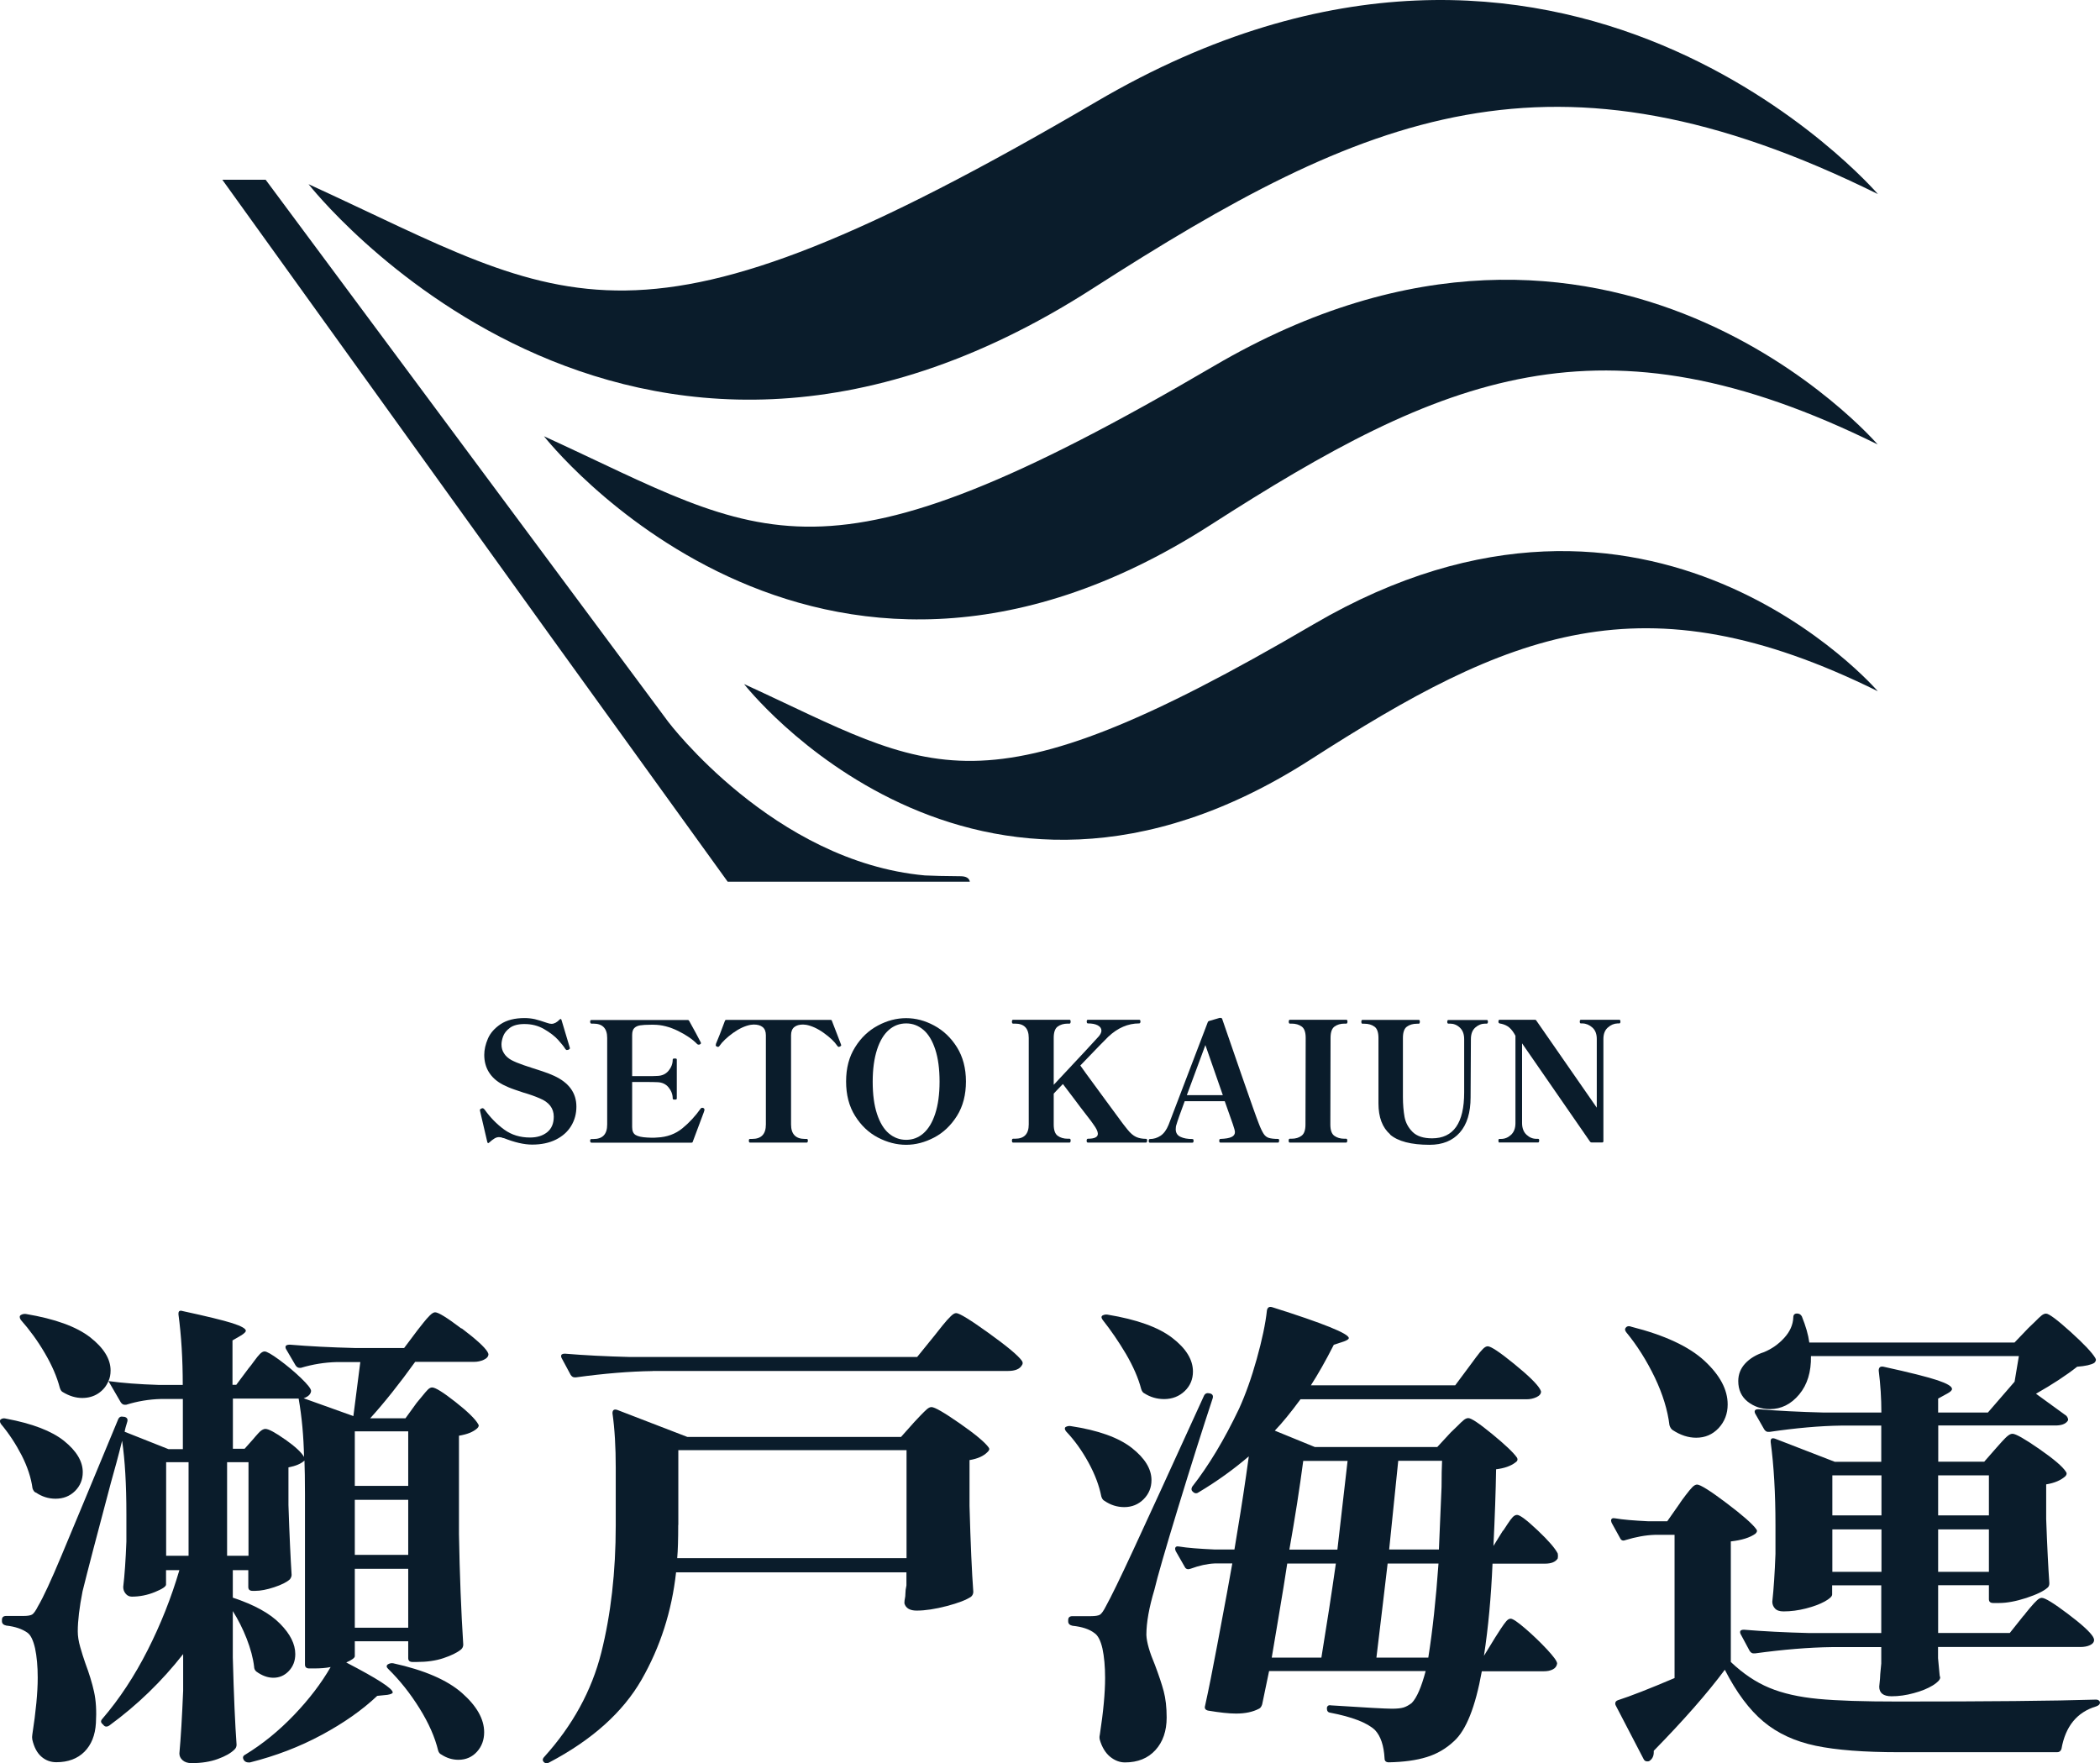
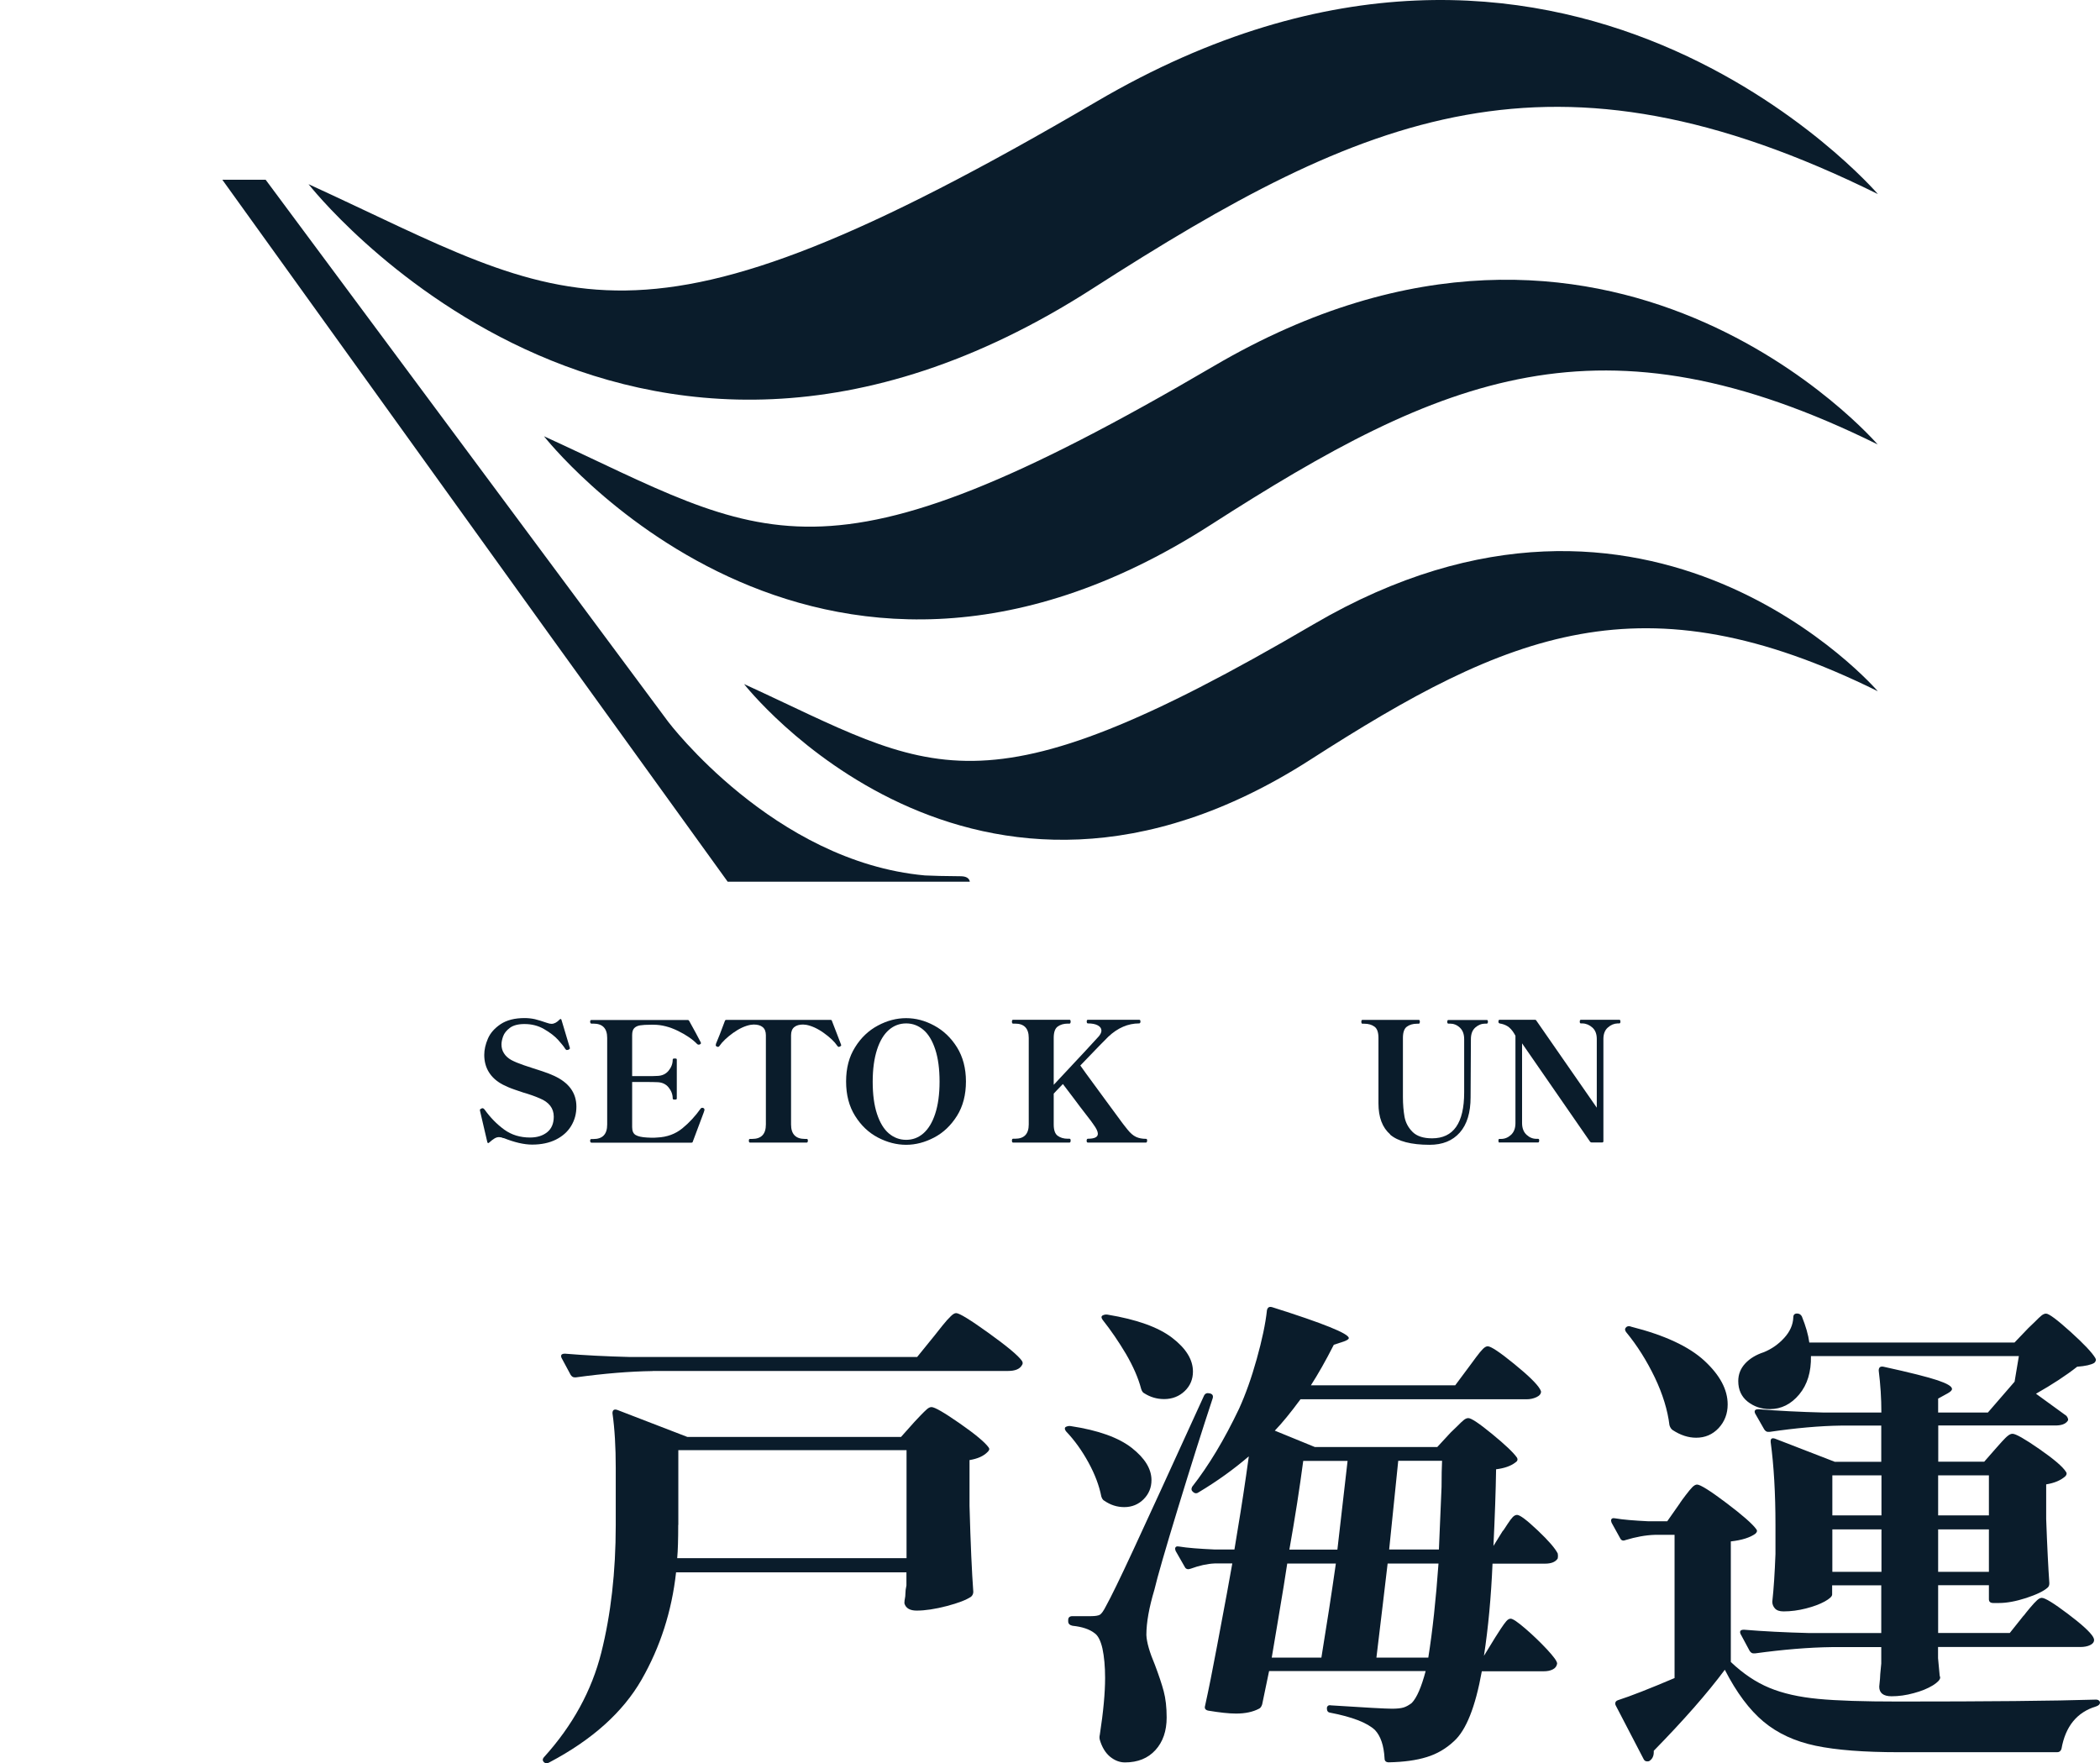
<svg xmlns="http://www.w3.org/2000/svg" width="156" height="131" viewBox="0 0 156 131" fill="none">
-   <path d="M2.658 110.892C2.552 110.847 2.468 110.735 2.415 110.569C2.309 109.78 2.037 108.961 1.605 108.112C1.166 107.263 0.659 106.496 0.076 105.797C0.023 105.722 0 105.655 0 105.58C0 105.504 0.023 105.459 0.076 105.437C0.182 105.362 0.31 105.354 0.469 105.399C2.4 105.76 3.831 106.308 4.755 107.045C5.679 107.789 6.148 108.563 6.148 109.374C6.148 109.923 5.959 110.389 5.573 110.772C5.187 111.155 4.702 111.343 4.127 111.343C3.597 111.343 3.104 111.186 2.658 110.877V110.892ZM34.3 98.689C35.36 99.493 35.996 100.071 36.208 100.424C36.261 100.522 36.284 100.582 36.284 100.605C36.284 100.77 36.17 100.913 35.943 101.018C35.716 101.123 35.474 101.176 35.209 101.176H30.84C29.674 102.799 28.561 104.197 27.5 105.369H30.12L30.953 104.219C31.059 104.099 31.195 103.934 31.37 103.716C31.544 103.498 31.68 103.34 31.786 103.235C31.892 103.13 31.998 103.077 32.104 103.077C32.339 103.077 32.922 103.438 33.83 104.152C34.739 104.866 35.307 105.422 35.519 105.797C35.595 105.895 35.572 106 35.443 106.121C35.148 106.384 34.701 106.564 34.095 106.662V113.973C34.148 116.957 34.254 119.692 34.413 122.18C34.413 122.322 34.36 122.443 34.254 122.54C33.959 122.781 33.528 122.991 32.944 123.187C32.361 123.382 31.703 123.472 30.961 123.472H30.643C30.431 123.472 30.325 123.374 30.325 123.187V121.932H26.357V123.044C26.357 123.164 26.145 123.322 25.721 123.51C28.023 124.704 29.174 125.448 29.174 125.734C29.174 125.809 29.038 125.869 28.78 125.914L28.023 125.99C26.91 127.042 25.532 128.011 23.896 128.89C22.253 129.777 20.482 130.453 18.573 130.934H18.452C18.323 130.934 18.218 130.889 18.134 130.791C18.006 130.604 18.028 130.453 18.21 130.363C19.505 129.574 20.716 128.59 21.844 127.41C22.973 126.23 23.874 125.043 24.563 123.848C24.222 123.923 23.798 123.953 23.291 123.953H22.973C22.761 123.953 22.655 123.855 22.655 123.667V111.058C22.655 109.938 22.639 109.089 22.617 108.51C22.352 108.751 21.958 108.916 21.428 109.014V111.809C21.504 114.101 21.587 115.837 21.663 117.002C21.663 117.1 21.625 117.205 21.541 117.325C21.307 117.543 20.913 117.738 20.368 117.919C19.823 118.099 19.353 118.189 18.96 118.189H18.763C18.551 118.189 18.445 118.092 18.445 117.904V116.649H17.294V118.693C18.884 119.219 20.058 119.865 20.807 120.632C21.564 121.398 21.935 122.149 21.935 122.886C21.935 123.389 21.776 123.803 21.458 124.141C21.14 124.479 20.754 124.644 20.307 124.644C19.883 124.644 19.459 124.487 19.035 124.178C18.929 124.081 18.876 123.961 18.876 123.818C18.801 123.172 18.611 122.48 18.323 121.736C18.036 121 17.688 120.316 17.294 119.692V123.134C17.369 125.997 17.468 128.161 17.574 129.619C17.574 129.762 17.521 129.882 17.415 129.98C17.15 130.243 16.741 130.476 16.181 130.679C15.628 130.882 14.977 130.987 14.235 130.987C13.94 130.987 13.72 130.912 13.561 130.769C13.402 130.626 13.326 130.461 13.326 130.265C13.432 129.116 13.523 127.568 13.606 125.606V122.886C12.016 124.915 10.191 126.681 8.124 128.191C7.943 128.312 7.791 128.297 7.685 128.154L7.61 128.079C7.473 127.958 7.473 127.831 7.61 127.688C8.882 126.207 9.995 124.509 10.964 122.6C11.933 120.692 12.72 118.708 13.326 116.649H12.334V117.723C12.334 117.866 12.054 118.054 11.501 118.279C10.949 118.505 10.373 118.618 9.79 118.618C9.608 118.618 9.45 118.542 9.336 118.4C9.215 118.257 9.154 118.092 9.154 117.896C9.26 117.009 9.336 115.89 9.389 114.53V112.486C9.389 110.291 9.283 108.473 9.071 107.037C8.935 107.586 8.798 108.127 8.654 108.653C8.511 109.179 8.367 109.683 8.238 110.156C7.208 114.026 6.504 116.716 6.133 118.219C5.898 119.414 5.777 120.406 5.777 121.195C5.777 121.556 5.838 121.939 5.959 122.36C6.08 122.781 6.201 123.179 6.338 123.562C6.625 124.329 6.845 125.035 6.989 125.696C7.133 126.35 7.178 127.124 7.125 128.011C7.072 128.92 6.784 129.627 6.269 130.145C5.755 130.656 5.058 130.919 4.187 130.919C3.763 130.919 3.392 130.784 3.074 130.506C2.756 130.228 2.529 129.807 2.4 129.236C2.378 129.116 2.378 128.995 2.4 128.875C2.665 127.154 2.802 125.749 2.802 124.644C2.802 123.788 2.733 123.059 2.605 122.458C2.468 121.864 2.287 121.481 2.052 121.308C1.658 121.022 1.128 120.842 0.462 120.767C0.25 120.722 0.144 120.609 0.144 120.444V120.338C0.144 120.151 0.25 120.053 0.462 120.053H1.772C2.06 120.053 2.264 120.015 2.385 119.948C2.506 119.873 2.658 119.662 2.839 119.301C3.21 118.678 3.786 117.438 4.566 115.574C5.346 113.71 6.746 110.351 8.753 105.504C8.829 105.286 8.965 105.204 9.147 105.256H9.222C9.434 105.302 9.51 105.422 9.457 105.617C9.351 105.955 9.283 106.203 9.26 106.369L12.516 107.661H13.584V103.934H11.956C11.085 103.956 10.222 104.099 9.374 104.362H9.253C9.147 104.362 9.056 104.302 8.972 104.182L8.056 102.604C7.897 102.987 7.647 103.288 7.299 103.521C6.958 103.746 6.557 103.859 6.11 103.859C5.633 103.859 5.156 103.716 4.679 103.43C4.573 103.385 4.498 103.273 4.445 103.107C4.233 102.296 3.862 101.431 3.332 100.53C2.802 99.62 2.203 98.801 1.545 98.057C1.439 97.892 1.439 97.772 1.545 97.697C1.673 97.621 1.81 97.599 1.938 97.621C4.081 97.982 5.664 98.553 6.686 99.342C7.7 100.131 8.215 100.958 8.215 101.815C8.215 102.123 8.162 102.386 8.056 102.604C9.086 102.747 10.335 102.844 11.789 102.889H13.576C13.576 100.981 13.47 99.237 13.258 97.659V97.584C13.258 97.396 13.364 97.336 13.576 97.404C15.348 97.787 16.575 98.087 17.248 98.298C17.922 98.516 18.263 98.704 18.263 98.869C18.263 98.944 18.157 99.049 17.945 99.192L17.271 99.583V102.882H17.551L18.46 101.664C18.566 101.544 18.702 101.364 18.876 101.123C19.05 100.883 19.194 100.703 19.315 100.582C19.437 100.462 19.55 100.402 19.656 100.402C19.815 100.402 20.179 100.612 20.747 101.026C21.314 101.446 21.852 101.89 22.352 102.371C22.851 102.852 23.109 103.175 23.109 103.34C23.086 103.581 22.897 103.761 22.556 103.881L26.251 105.204L26.766 101.191H25.017C24.116 101.214 23.23 101.356 22.359 101.619H22.238C22.132 101.619 22.041 101.559 21.958 101.439L21.246 100.222C21.246 100.222 21.208 100.146 21.208 100.079C21.208 99.959 21.314 99.898 21.526 99.898C22.957 100.019 24.555 100.101 26.327 100.146H30.022L31.014 98.824C31.142 98.659 31.294 98.471 31.453 98.268C31.612 98.065 31.771 97.885 31.93 97.727C32.089 97.569 32.218 97.494 32.324 97.494C32.566 97.494 33.209 97.892 34.27 98.696L34.3 98.689ZM12.342 115.582H14.008V108.631H12.342V115.582ZM16.87 115.582H18.46V108.631H16.87V115.582ZM21.193 106.947C21.935 107.473 22.397 107.902 22.586 108.24C22.556 106.737 22.427 105.286 22.185 103.904H17.301V107.631H18.172L18.808 106.917C18.884 106.819 19.02 106.669 19.202 106.466C19.384 106.263 19.558 106.158 19.717 106.158C19.951 106.158 20.444 106.421 21.186 106.947H21.193ZM30.325 110.389V106.339H26.357V110.389H30.325ZM26.357 115.514H30.325V111.426H26.357V115.514ZM26.357 120.925H30.325V116.551H26.357V120.925ZM28.818 123.645C28.947 123.57 29.083 123.547 29.212 123.57C31.514 124.073 33.217 124.81 34.315 125.772C35.413 126.741 35.966 127.71 35.966 128.695C35.966 129.266 35.784 129.754 35.428 130.145C35.072 130.536 34.61 130.739 34.058 130.739C33.603 130.739 33.187 130.611 32.785 130.348C32.679 130.303 32.596 130.205 32.551 130.062C32.309 129.056 31.847 128.011 31.158 126.906C30.469 125.802 29.704 124.84 28.856 124.006C28.697 123.863 28.682 123.743 28.818 123.645Z" fill="#0A1C2B" />
  <path d="M50.223 116.807C49.905 119.7 49.05 122.353 47.664 124.78C46.271 127.207 43.992 129.251 40.819 130.927C40.66 131.025 40.524 131.025 40.418 130.927C40.289 130.807 40.289 130.679 40.418 130.536C42.538 128.192 43.954 125.606 44.666 122.781C45.377 119.948 45.741 116.792 45.741 113.305V109.044C45.741 107.519 45.665 106.166 45.498 104.994C45.498 104.753 45.62 104.67 45.854 104.746L51.056 106.752H66.934L67.926 105.64C68.032 105.52 68.183 105.362 68.38 105.159C68.577 104.956 68.736 104.798 68.857 104.693C68.978 104.588 69.092 104.535 69.198 104.535C69.433 104.535 70.137 104.941 71.303 105.753C72.469 106.564 73.181 107.165 73.446 107.541C73.521 107.639 73.499 107.744 73.37 107.864C73.075 108.172 72.628 108.375 72.022 108.473V111.877C72.098 114.695 72.196 116.822 72.302 118.257C72.302 118.4 72.249 118.52 72.143 118.618C71.795 118.858 71.197 119.091 70.334 119.317C69.471 119.542 68.728 119.655 68.092 119.655C67.593 119.655 67.282 119.474 67.184 119.114C67.184 118.971 67.199 118.851 67.222 118.753C67.244 118.655 67.26 118.535 67.26 118.377C67.26 118.22 67.282 118.024 67.335 117.784V116.814H50.223V116.807ZM48.474 101.86C46.778 101.883 44.885 102.04 42.795 102.326H42.674C42.568 102.326 42.477 102.266 42.394 102.146L41.72 100.891C41.72 100.891 41.682 100.815 41.682 100.748C41.682 100.628 41.773 100.567 41.962 100.567C43.416 100.688 45.029 100.77 46.808 100.815H68.13L69.44 99.2C69.546 99.057 69.736 98.824 69.993 98.501C70.25 98.178 70.47 97.937 70.629 97.787C70.788 97.629 70.917 97.554 71.03 97.554C71.265 97.554 72.075 98.05 73.453 99.042C74.831 100.034 75.649 100.718 75.914 101.101C75.99 101.221 75.99 101.326 75.914 101.424C75.755 101.71 75.407 101.852 74.884 101.852H48.482L48.474 101.86ZM50.382 113.29C50.382 114.364 50.359 115.191 50.306 115.762H67.343V107.736H50.39V113.29H50.382Z" fill="#0A1C2B" />
  <path d="M79.147 106.023C79.276 105.948 79.412 105.925 79.541 105.948C81.578 106.256 83.085 106.797 84.069 107.563C85.046 108.33 85.538 109.127 85.538 109.961C85.538 110.509 85.348 110.983 84.962 111.373C84.576 111.764 84.091 111.967 83.516 111.967C82.986 111.967 82.494 111.809 82.047 111.501C81.941 111.456 81.865 111.343 81.812 111.178C81.653 110.366 81.335 109.525 80.858 108.653C80.381 107.781 79.829 107.007 79.193 106.339C79.087 106.196 79.072 106.091 79.155 106.015L79.147 106.023ZM79.7 120.068H81.048C81.366 120.068 81.585 120.03 81.706 119.963C81.828 119.888 81.979 119.677 82.161 119.316C82.532 118.648 83.206 117.265 84.182 115.161C85.159 113.057 86.908 109.247 89.422 103.731C89.498 103.543 89.634 103.468 89.816 103.513H89.854C90.066 103.558 90.141 103.678 90.088 103.874C89.324 106.188 88.46 108.916 87.506 112.042C86.552 115.168 85.969 117.19 85.757 118.099C85.364 119.414 85.159 120.534 85.159 121.466C85.182 122.014 85.401 122.758 85.795 123.69C86.083 124.457 86.302 125.103 86.446 125.644C86.59 126.185 86.666 126.831 86.666 127.598C86.666 128.605 86.386 129.409 85.833 130.017C85.28 130.626 84.523 130.934 83.569 130.934C83.175 130.934 82.804 130.791 82.456 130.506C82.115 130.22 81.858 129.799 81.699 129.251C81.669 129.131 81.669 129.01 81.699 128.89C81.964 127.169 82.093 125.764 82.093 124.659C82.093 123.803 82.024 123.074 81.896 122.473C81.759 121.879 81.563 121.496 81.298 121.323C80.927 121.037 80.389 120.857 79.67 120.782C79.458 120.737 79.352 120.624 79.352 120.459V120.354C79.352 120.166 79.458 120.068 79.67 120.068H79.7ZM81.881 97.742C82.009 97.667 82.146 97.644 82.274 97.667C84.447 98.027 86.045 98.598 87.075 99.388C88.105 100.177 88.619 101.011 88.619 101.897C88.619 102.469 88.415 102.957 88.006 103.348C87.597 103.738 87.082 103.941 86.477 103.941C85.947 103.941 85.454 103.799 85.008 103.513C84.902 103.468 84.826 103.355 84.773 103.19C84.561 102.378 84.182 101.514 83.645 100.59C83.1 99.673 82.524 98.831 81.918 98.065C81.812 97.922 81.797 97.817 81.881 97.742ZM111.66 113.726C111.743 113.605 111.849 113.432 112.001 113.207C112.145 112.982 112.273 112.816 112.379 112.704C112.485 112.598 112.591 112.546 112.697 112.546C112.909 112.546 113.417 112.929 114.227 113.695C115.037 114.462 115.529 115.033 115.719 115.416C115.741 115.537 115.741 115.657 115.719 115.777C115.56 116.04 115.242 116.168 114.765 116.168H110.873C110.767 118.655 110.555 120.932 110.237 123.014L111.07 121.654C111.176 121.488 111.312 121.27 111.486 121.007C111.66 120.744 111.796 120.556 111.902 120.436C112.008 120.316 112.114 120.256 112.22 120.256C112.379 120.256 112.743 120.504 113.311 120.992C113.879 121.481 114.416 121.999 114.916 122.533C115.416 123.074 115.673 123.419 115.673 123.592C115.643 123.78 115.537 123.93 115.355 124.021C115.173 124.118 114.946 124.163 114.681 124.163H110.078C109.601 126.816 108.912 128.545 108.011 129.356C107.428 129.905 106.754 130.303 105.989 130.536C105.224 130.776 104.285 130.904 103.172 130.927C102.96 130.927 102.854 130.829 102.854 130.641C102.801 129.687 102.566 128.98 102.142 128.529C101.559 127.981 100.446 127.553 98.803 127.237C98.644 127.214 98.569 127.109 98.569 126.914C98.569 126.839 98.591 126.786 98.644 126.733C98.697 126.688 98.773 126.673 98.879 126.696C101.423 126.861 102.93 126.944 103.407 126.944C103.778 126.944 104.058 126.914 104.263 126.854C104.459 126.794 104.664 126.681 104.876 126.516C105.247 126.132 105.588 125.343 105.906 124.148H94.275L93.761 126.621C93.708 126.786 93.632 126.899 93.526 126.944C93.072 127.184 92.504 127.305 91.822 127.305C91.292 127.305 90.603 127.229 89.755 127.087C89.543 127.042 89.46 126.921 89.52 126.726C89.785 125.531 90.081 124.043 90.414 122.262C90.747 120.481 90.989 119.174 91.148 118.34L91.542 116.153H90.232C89.679 116.175 89.081 116.311 88.445 116.544L88.286 116.581C88.15 116.581 88.059 116.521 88.006 116.401L87.332 115.221L87.294 115.078C87.294 114.913 87.4 114.853 87.612 114.898C88.195 114.996 89.066 115.063 90.232 115.116H91.701L91.936 113.68C92.224 111.96 92.504 110.133 92.769 108.195C91.656 109.149 90.429 110.036 89.074 110.847C88.915 110.968 88.771 110.968 88.635 110.847C88.506 110.75 88.475 110.622 88.559 110.457C89.778 108.901 90.944 106.97 92.049 104.648C92.526 103.596 92.966 102.371 93.359 100.958C93.753 99.545 94.01 98.343 94.117 97.336C94.169 97.118 94.298 97.05 94.518 97.118C98.304 98.313 100.197 99.079 100.197 99.41C100.197 99.485 100.075 99.568 99.841 99.658L99.084 99.906C98.478 101.101 97.902 102.108 97.38 102.919H108.101L109.169 101.484C109.275 101.341 109.434 101.123 109.646 100.838C109.858 100.552 110.032 100.342 110.161 100.214C110.29 100.086 110.411 100.019 110.517 100.019C110.752 100.019 111.41 100.455 112.478 101.326C113.553 102.198 114.189 102.829 114.401 103.205C114.454 103.303 114.477 103.363 114.477 103.385C114.477 103.551 114.363 103.693 114.136 103.799C113.909 103.904 113.667 103.956 113.402 103.956H96.608C95.865 104.963 95.23 105.737 94.7 106.286L97.675 107.503H106.769L107.761 106.429C107.889 106.309 108.056 106.151 108.26 105.948C108.457 105.745 108.616 105.595 108.737 105.497C108.859 105.399 108.972 105.354 109.078 105.354C109.29 105.354 109.881 105.745 110.842 106.534C111.804 107.323 112.425 107.909 112.69 108.292C112.766 108.435 112.728 108.555 112.569 108.653C112.228 108.916 111.751 109.081 111.138 109.157C111.115 110.757 111.047 112.658 110.941 114.853L111.653 113.703L111.66 113.726ZM98.16 123.149C98.553 120.737 98.917 118.407 99.235 116.16H95.623C95.487 117.07 95.267 118.452 94.949 120.316L94.472 123.149H98.167H98.16ZM99.349 115.123L100.106 108.533H96.812C96.547 110.539 96.206 112.741 95.782 115.123H99.356H99.349ZM103.081 116.16C102.892 117.761 102.619 120.09 102.248 123.149H106.102C106.421 121.143 106.67 118.813 106.86 116.16H103.089H103.081ZM106.89 115.123L107.087 110.464C107.087 109.63 107.102 108.984 107.125 108.525H103.869L103.195 115.116H106.89V115.123Z" fill="#0A1C2B" />
  <path d="M124.805 111.652C124.88 111.532 125.024 111.344 125.221 111.081C125.418 110.818 125.585 110.622 125.713 110.487C125.842 110.359 125.963 110.292 126.069 110.292C126.304 110.292 127.031 110.743 128.235 111.652C129.439 112.561 130.188 113.215 130.476 113.621C130.552 113.718 130.529 113.824 130.4 113.944C130.007 114.229 129.393 114.425 128.575 114.515V123.473C129.477 124.329 130.431 124.975 131.43 125.389C132.437 125.81 133.649 126.08 135.064 126.215C136.48 126.351 138.457 126.411 141.001 126.411C147.649 126.411 152.54 126.366 155.69 126.268C155.796 126.268 155.871 126.291 155.924 126.343C155.977 126.388 156 126.441 156 126.486C156 126.606 155.909 126.704 155.72 126.771C154.289 127.2 153.433 128.252 153.138 129.928C153.085 130.093 152.979 130.176 152.82 130.176H141.069C138.472 130.176 136.412 130.018 134.875 129.695C133.338 129.372 132.051 128.778 131.006 127.906C129.961 127.034 128.999 125.749 128.129 124.051C126.834 125.795 125.07 127.801 122.851 130.07V130.176C122.851 130.461 122.745 130.679 122.533 130.822C122.503 130.844 122.458 130.859 122.374 130.859C122.238 130.859 122.147 130.799 122.094 130.679L120.027 126.704C120.027 126.704 119.989 126.629 119.989 126.561C119.989 126.441 120.057 126.358 120.186 126.313C121.14 126.005 122.541 125.456 124.396 124.667V114.027H122.927C122.238 114.049 121.511 114.184 120.746 114.417C120.565 114.492 120.428 114.44 120.353 114.275L119.717 113.125L119.679 112.982C119.679 112.817 119.785 112.757 119.997 112.802C120.549 112.899 121.375 112.967 122.458 113.02H123.851L124.805 111.659V111.652ZM120.792 98.606C120.898 98.509 121.034 98.501 121.193 98.569C123.654 99.192 125.464 100.034 126.614 101.094C127.765 102.161 128.341 103.235 128.341 104.34C128.341 105.031 128.114 105.618 127.667 106.099C127.213 106.579 126.66 106.812 126.001 106.812C125.418 106.812 124.835 106.625 124.252 106.241C124.146 106.166 124.07 106.053 124.017 105.881C123.881 104.761 123.518 103.574 122.927 102.334C122.329 101.094 121.625 99.966 120.799 98.967C120.693 98.824 120.693 98.704 120.799 98.606H120.792ZM150.329 120.038C150.435 119.896 150.594 119.7 150.806 119.445C151.018 119.189 151.192 119.009 151.321 118.889C151.45 118.768 151.571 118.708 151.677 118.708C151.911 118.708 152.555 119.099 153.6 119.888C154.645 120.677 155.273 121.248 155.485 121.609C155.538 121.707 155.561 121.774 155.561 121.827C155.561 121.992 155.463 122.127 155.266 122.218C155.069 122.315 154.819 122.36 154.531 122.36H143.969V123.187L144.09 124.479L144.128 124.622C144.128 124.788 143.946 124.983 143.575 125.216C143.204 125.441 142.735 125.637 142.167 125.787C141.599 125.945 141.046 126.02 140.516 126.02C139.91 126.02 139.6 125.78 139.6 125.306C139.653 124.825 139.676 124.517 139.676 124.374L139.751 123.585V122.368H136.056C134.36 122.39 132.467 122.548 130.378 122.834H130.256C130.15 122.834 130.06 122.774 129.976 122.653L129.302 121.398C129.302 121.398 129.265 121.323 129.265 121.256C129.265 121.135 129.355 121.075 129.545 121.075C130.998 121.196 132.619 121.278 134.391 121.323H139.751V117.776H136.102V118.46C136.102 118.603 135.912 118.776 135.549 118.979C135.178 119.182 134.716 119.354 134.156 119.497C133.596 119.64 133.043 119.715 132.49 119.715C132.195 119.715 131.983 119.64 131.854 119.497C131.725 119.354 131.657 119.189 131.657 118.994C131.763 118.039 131.839 116.852 131.892 115.447V113.298C131.892 110.93 131.771 108.879 131.536 107.136V107.06C131.536 106.873 131.642 106.812 131.854 106.88L136.299 108.601H139.751V105.911H136.738C135.178 105.933 133.414 106.091 131.46 106.377H131.339C131.233 106.377 131.142 106.316 131.059 106.196L130.385 105.016C130.385 105.016 130.347 104.941 130.347 104.874C130.347 104.753 130.438 104.693 130.627 104.693C132.081 104.814 133.694 104.896 135.473 104.941H139.759C139.759 103.889 139.691 102.852 139.562 101.823C139.562 101.582 139.683 101.492 139.918 101.537C141.879 101.965 143.212 102.304 143.931 102.544C144.643 102.785 145.006 102.995 145.006 103.19C145.006 103.288 144.9 103.393 144.688 103.513L143.976 103.904V104.941H147.671L149.655 102.649L149.973 100.748H134.527C134.55 101.92 134.262 102.867 133.656 103.596C133.05 104.325 132.316 104.686 131.475 104.686C130.839 104.686 130.294 104.498 129.825 104.13C129.363 103.761 129.128 103.25 129.128 102.604C129.128 102.101 129.302 101.665 129.643 101.297C129.984 100.928 130.453 100.643 131.036 100.455C131.619 100.214 132.119 99.861 132.543 99.395C132.967 98.93 133.194 98.426 133.217 97.87C133.217 97.682 133.308 97.584 133.497 97.584C133.656 97.584 133.777 97.659 133.853 97.802C134.141 98.516 134.33 99.162 134.406 99.741H149.648L150.677 98.666C150.806 98.546 150.973 98.388 151.177 98.186C151.374 97.983 151.533 97.832 151.654 97.735C151.775 97.637 151.889 97.592 151.995 97.592C152.207 97.592 152.813 98.043 153.804 98.937C154.796 99.831 155.41 100.485 155.652 100.891C155.728 101.011 155.705 101.131 155.576 101.252C155.341 101.394 154.917 101.492 154.304 101.537C153.486 102.183 152.464 102.852 151.245 103.544L153.509 105.189C153.638 105.355 153.668 105.49 153.585 105.58C153.426 105.798 153.123 105.903 152.676 105.903H143.984V108.593H147.399L148.307 107.556C148.413 107.436 148.55 107.278 148.724 107.09C148.898 106.903 149.042 106.752 149.163 106.662C149.284 106.564 149.398 106.519 149.504 106.519C149.738 106.519 150.405 106.895 151.487 107.647C152.57 108.398 153.237 108.969 153.471 109.345C153.547 109.443 153.539 109.548 153.433 109.668C153.093 109.976 152.616 110.179 152.002 110.277V112.854C152.078 114.958 152.161 116.544 152.237 117.619C152.237 117.761 152.199 117.867 152.116 117.942C151.828 118.205 151.298 118.46 150.526 118.716C149.761 118.964 149.087 119.091 148.504 119.091H148.065C147.853 119.091 147.747 118.994 147.747 118.806V117.769H143.976V121.316H149.299L150.329 120.023V120.038ZM139.766 112.584V109.608H136.117V112.584H139.766ZM136.117 113.621V116.777H139.766V113.621H136.117ZM147.747 112.584V109.608H143.976V112.584H147.747ZM143.976 113.621V116.777H147.747V113.621H143.976Z" fill="#0A1C2B" />
  <path d="M37.382 84.555C37.276 84.502 37.169 84.479 37.071 84.479C36.965 84.479 36.852 84.509 36.738 84.577C36.624 84.645 36.496 84.742 36.337 84.885C36.306 84.915 36.276 84.93 36.253 84.923C36.231 84.915 36.215 84.893 36.2 84.848L35.67 82.578L35.648 82.458C35.648 82.458 35.655 82.428 35.678 82.405C35.701 82.39 35.716 82.375 35.739 82.368C35.761 82.36 35.776 82.353 35.784 82.345C35.799 82.338 35.829 82.33 35.86 82.33C35.89 82.33 35.935 82.36 35.996 82.428C36.42 83.022 36.904 83.517 37.45 83.916C37.995 84.314 38.638 84.509 39.373 84.509C39.903 84.509 40.327 84.374 40.652 84.111C40.978 83.848 41.137 83.457 41.137 82.961C41.137 82.338 40.788 81.879 40.084 81.594C39.759 81.451 39.358 81.308 38.865 81.165C38.782 81.143 38.578 81.068 38.245 80.955C37.911 80.842 37.616 80.715 37.366 80.587C36.904 80.346 36.556 80.038 36.322 79.662C36.087 79.287 35.973 78.851 35.973 78.37C35.973 77.987 36.064 77.581 36.246 77.16C36.428 76.739 36.745 76.386 37.192 76.085C37.647 75.785 38.237 75.635 38.971 75.635C39.236 75.635 39.494 75.665 39.736 75.717C39.978 75.777 40.274 75.868 40.622 75.988C40.766 76.04 40.879 76.063 40.97 76.063C41.167 76.063 41.371 75.958 41.576 75.74C41.644 75.68 41.69 75.695 41.712 75.777L42.31 77.776L42.325 77.814C42.341 77.874 42.341 77.912 42.31 77.927C42.303 77.942 42.272 77.964 42.227 77.987C42.174 78.002 42.144 78.009 42.113 78.009C42.068 78.009 42.03 77.979 41.992 77.927C41.894 77.761 41.712 77.536 41.462 77.258C41.212 76.98 40.857 76.709 40.417 76.454C39.978 76.198 39.494 76.078 38.956 76.078C38.487 76.078 38.123 76.176 37.874 76.363C37.624 76.551 37.457 76.762 37.374 76.995C37.291 77.228 37.253 77.423 37.253 77.596C37.253 77.844 37.313 78.062 37.442 78.257C37.563 78.453 37.745 78.618 37.987 78.753C38.214 78.873 38.517 79.001 38.911 79.136C39.305 79.272 39.539 79.347 39.615 79.369C39.721 79.399 39.948 79.475 40.289 79.587C40.63 79.7 40.917 79.813 41.144 79.918C42.265 80.429 42.818 81.195 42.818 82.217C42.818 82.743 42.689 83.217 42.431 83.645C42.174 84.073 41.795 84.412 41.303 84.66C40.811 84.908 40.213 85.035 39.532 85.035C38.926 85.035 38.222 84.87 37.412 84.547L37.382 84.555Z" fill="#0A1C2B" />
  <path d="M52.335 82.465C52.335 82.465 52.312 82.548 52.275 82.653L51.464 84.817C51.457 84.87 51.419 84.892 51.351 84.892H43.939C43.871 84.892 43.84 84.84 43.84 84.742C43.84 84.659 43.871 84.622 43.939 84.622H44.075C44.764 84.622 45.105 84.269 45.105 83.547V77.107C45.105 76.401 44.764 76.047 44.075 76.047H43.939C43.871 76.047 43.84 75.995 43.84 75.897C43.84 75.815 43.871 75.777 43.939 75.777H51.086C51.139 75.777 51.169 75.799 51.2 75.852C51.366 76.145 51.533 76.453 51.699 76.761C51.866 77.07 51.987 77.302 52.055 77.438L52.07 77.49C52.07 77.535 52.047 77.566 51.994 77.588C51.964 77.603 51.934 77.611 51.911 77.611C51.858 77.611 51.828 77.596 51.798 77.573C51.457 77.22 50.98 76.889 50.367 76.589C49.753 76.288 49.148 76.13 48.557 76.13H48.345C48.004 76.13 47.747 76.145 47.558 76.175C47.368 76.205 47.225 76.273 47.119 76.378C47.013 76.483 46.96 76.656 46.96 76.897V79.948H47.914C48.36 79.948 48.663 79.948 48.822 79.933C49.178 79.925 49.458 79.797 49.663 79.549C49.867 79.301 49.973 79.031 49.973 78.723C49.973 78.693 49.988 78.67 50.011 78.655C50.033 78.64 50.071 78.64 50.124 78.64C50.185 78.64 50.223 78.64 50.245 78.655C50.268 78.67 50.276 78.693 50.276 78.723V81.608C50.276 81.608 50.268 81.661 50.245 81.676C50.223 81.691 50.185 81.691 50.124 81.691C50.071 81.691 50.041 81.691 50.011 81.676C49.988 81.661 49.973 81.638 49.973 81.608C49.973 81.308 49.867 81.03 49.663 80.782C49.458 80.534 49.178 80.406 48.822 80.398C48.663 80.391 48.36 80.383 47.914 80.383H46.96V83.735C46.96 84.021 47.043 84.216 47.217 84.321C47.391 84.426 47.671 84.487 48.057 84.509C48.141 84.517 48.254 84.524 48.391 84.524C48.557 84.524 48.693 84.524 48.815 84.509C49.549 84.479 50.177 84.246 50.692 83.825C51.207 83.404 51.661 82.908 52.055 82.352C52.078 82.322 52.116 82.3 52.169 82.3C52.191 82.3 52.222 82.307 52.252 82.322C52.305 82.337 52.328 82.382 52.328 82.442L52.335 82.465Z" fill="#0A1C2B" />
  <path d="M55.713 84.885C55.652 84.885 55.629 84.832 55.629 84.734C55.629 84.651 55.66 84.614 55.713 84.614H55.864C56.553 84.614 56.894 84.261 56.894 83.539V76.911C56.894 76.633 56.81 76.43 56.651 76.303C56.492 76.175 56.273 76.115 55.985 76.115C55.932 76.115 55.864 76.122 55.758 76.137C55.342 76.213 54.91 76.415 54.456 76.739C54.002 77.069 53.668 77.385 53.449 77.7C53.419 77.753 53.373 77.776 53.328 77.776C53.313 77.776 53.282 77.768 53.252 77.753C53.191 77.723 53.169 77.685 53.169 77.655C53.169 77.633 53.176 77.588 53.191 77.535C53.35 77.167 53.57 76.603 53.85 75.844C53.865 75.792 53.903 75.769 53.964 75.769H61.686C61.754 75.769 61.792 75.792 61.8 75.844L62.163 76.784L62.451 77.535C62.474 77.595 62.489 77.633 62.489 77.655C62.489 77.685 62.459 77.723 62.39 77.753C62.36 77.768 62.33 77.776 62.315 77.776C62.269 77.776 62.239 77.753 62.201 77.7C61.997 77.392 61.656 77.069 61.194 76.739C60.732 76.408 60.293 76.213 59.892 76.137C59.793 76.122 59.718 76.115 59.657 76.115C59.385 76.115 59.165 76.175 59.006 76.303C58.847 76.43 58.764 76.633 58.764 76.911V83.539C58.764 84.253 59.105 84.614 59.793 84.614H59.93C59.99 84.614 60.013 84.659 60.013 84.734C60.013 84.832 59.983 84.885 59.93 84.885H55.72H55.713Z" fill="#0A1C2B" />
  <path d="M65.215 84.509C64.526 84.148 63.966 83.614 63.519 82.9C63.072 82.186 62.853 81.337 62.853 80.345C62.853 79.353 63.072 78.512 63.519 77.805C63.958 77.092 64.526 76.558 65.215 76.19C65.904 75.822 66.6 75.641 67.312 75.641C68.024 75.641 68.713 75.822 69.394 76.19C70.076 76.558 70.644 77.092 71.09 77.805C71.529 78.512 71.756 79.361 71.756 80.345C71.756 81.33 71.537 82.186 71.09 82.9C70.644 83.607 70.083 84.148 69.394 84.509C68.705 84.869 68.016 85.05 67.312 85.05C66.608 85.05 65.904 84.869 65.215 84.509ZM68.592 84.201C68.963 83.877 69.258 83.396 69.47 82.75C69.682 82.104 69.796 81.307 69.796 80.361C69.796 79.414 69.689 78.617 69.478 77.971C69.266 77.325 68.978 76.836 68.599 76.513C68.228 76.197 67.804 76.032 67.32 76.032C66.835 76.032 66.404 76.19 66.033 76.513C65.662 76.836 65.366 77.317 65.154 77.971C64.942 78.625 64.829 79.414 64.829 80.361C64.829 81.307 64.935 82.104 65.147 82.75C65.359 83.396 65.654 83.885 66.025 84.201C66.396 84.516 66.828 84.681 67.312 84.681C67.797 84.681 68.221 84.524 68.592 84.201Z" fill="#0A1C2B" />
  <path d="M85.211 84.749C85.211 84.84 85.181 84.885 85.128 84.885H80.82C80.752 84.885 80.722 84.84 80.722 84.749C80.722 84.652 80.752 84.599 80.82 84.599C81.305 84.599 81.555 84.479 81.555 84.231C81.555 84.066 81.449 83.84 81.229 83.54C81.176 83.457 80.994 83.201 80.661 82.781C80.336 82.36 80.063 82.007 79.851 81.713L78.958 80.534L78.473 81.037L78.276 81.248V83.54C78.276 83.96 78.375 84.238 78.572 84.381C78.768 84.524 79.018 84.599 79.314 84.599H79.45C79.51 84.599 79.533 84.644 79.533 84.734C79.533 84.832 79.503 84.885 79.45 84.885H75.255C75.195 84.885 75.172 84.832 75.172 84.734C75.172 84.644 75.202 84.599 75.255 84.599H75.407C76.081 84.599 76.421 84.246 76.421 83.54V77.107C76.421 76.401 76.081 76.047 75.407 76.047H75.255C75.195 76.047 75.172 75.995 75.172 75.897C75.172 75.807 75.202 75.762 75.255 75.762H79.45C79.51 75.762 79.533 75.807 79.533 75.897C79.533 75.995 79.503 76.047 79.45 76.047H79.314C79.018 76.047 78.768 76.123 78.572 76.265C78.375 76.408 78.276 76.686 78.276 77.107V80.594C80.32 78.415 81.433 77.212 81.63 76.987C81.751 76.836 81.82 76.701 81.82 76.566C81.82 76.401 81.729 76.273 81.547 76.175C81.365 76.078 81.123 76.032 80.813 76.032C80.752 76.032 80.729 75.98 80.729 75.882C80.729 75.799 80.76 75.762 80.813 75.762H84.621C84.689 75.762 84.719 75.799 84.719 75.882C84.719 75.98 84.689 76.032 84.621 76.032C83.796 76.032 83.031 76.363 82.334 77.017C82.13 77.212 81.433 77.926 80.252 79.159L80.676 79.752C80.979 80.165 81.479 80.842 82.168 81.789C82.857 82.736 83.251 83.269 83.356 83.404C83.394 83.464 83.531 83.63 83.75 83.908C83.97 84.186 84.182 84.366 84.394 84.464C84.606 84.562 84.848 84.607 85.136 84.607C85.196 84.607 85.219 84.659 85.219 84.757L85.211 84.749Z" fill="#0A1C2B" />
-   <path d="M95.017 84.749C95.017 84.84 94.994 84.885 94.941 84.885H90.656C90.595 84.885 90.573 84.84 90.573 84.749C90.573 84.659 90.603 84.614 90.656 84.614C91.034 84.599 91.314 84.554 91.481 84.471C91.648 84.396 91.738 84.276 91.738 84.111C91.738 84.013 91.685 83.81 91.579 83.509L90.981 81.811H88.006C87.665 82.728 87.461 83.306 87.4 83.532C87.355 83.645 87.34 83.765 87.34 83.893C87.34 84.156 87.453 84.344 87.688 84.456C87.923 84.569 88.218 84.622 88.581 84.622C88.642 84.622 88.665 84.667 88.665 84.757C88.665 84.847 88.634 84.892 88.581 84.892H85.416C85.356 84.892 85.333 84.847 85.333 84.757C85.333 84.667 85.364 84.622 85.416 84.622C85.704 84.622 85.969 84.539 86.219 84.374C86.461 84.208 86.658 83.938 86.81 83.562L89.717 75.95C89.732 75.897 89.77 75.867 89.815 75.852L90.588 75.626C90.588 75.626 90.663 75.619 90.709 75.626C90.769 75.641 90.8 75.687 90.807 75.747C91.065 76.498 91.542 77.866 92.231 79.872C92.927 81.879 93.351 83.074 93.51 83.472C93.646 83.833 93.775 84.088 93.874 84.238C93.972 84.389 94.108 84.494 94.26 84.539C94.411 84.584 94.638 84.614 94.949 84.614C95.002 84.614 95.024 84.659 95.024 84.749H95.017ZM90.838 81.36L89.543 77.641L88.165 81.36H90.83H90.838Z" fill="#0A1C2B" />
-   <path d="M95.812 84.885C95.752 84.885 95.729 84.832 95.729 84.734C95.729 84.644 95.76 84.599 95.812 84.599H95.949C96.244 84.599 96.494 84.524 96.691 84.374C96.888 84.223 96.978 83.945 96.978 83.54L96.994 77.107C96.994 76.686 96.895 76.408 96.698 76.265C96.501 76.123 96.252 76.047 95.956 76.047H95.82C95.76 76.047 95.737 75.995 95.737 75.897C95.737 75.807 95.767 75.762 95.82 75.762H100.014C100.075 75.762 100.098 75.807 100.098 75.897C100.098 75.995 100.067 76.047 100.014 76.047H99.878C99.583 76.047 99.333 76.123 99.136 76.265C98.939 76.408 98.841 76.686 98.841 77.107L98.826 83.54C98.826 83.96 98.924 84.238 99.121 84.381C99.318 84.524 99.568 84.599 99.863 84.599H99.999C100.06 84.599 100.083 84.644 100.083 84.734C100.083 84.832 100.052 84.885 99.999 84.885H95.805H95.812Z" fill="#0A1C2B" />
  <path d="M103.278 84.283C102.688 83.772 102.4 83.006 102.4 81.969V77.114C102.4 76.694 102.301 76.415 102.105 76.273C101.908 76.13 101.658 76.055 101.363 76.055H101.211C101.151 76.055 101.128 76.002 101.128 75.904C101.128 75.814 101.158 75.769 101.211 75.769H105.39C105.451 75.769 105.474 75.814 105.474 75.904C105.474 76.002 105.443 76.055 105.39 76.055H105.254C104.959 76.055 104.709 76.13 104.512 76.273C104.315 76.415 104.217 76.694 104.217 77.114V81.503C104.217 82.059 104.262 82.555 104.338 82.983C104.421 83.412 104.618 83.78 104.936 84.096C105.254 84.411 105.739 84.569 106.382 84.569C107.972 84.569 108.767 83.434 108.767 81.157V77.204C108.767 76.829 108.661 76.543 108.442 76.34C108.222 76.137 107.98 76.047 107.707 76.047H107.594C107.533 76.047 107.51 76.002 107.51 75.912C107.51 75.822 107.541 75.777 107.594 75.777H110.448C110.509 75.777 110.531 75.822 110.531 75.912C110.531 76.002 110.501 76.047 110.448 76.047H110.334C110.062 76.047 109.812 76.145 109.592 76.34C109.373 76.536 109.267 76.821 109.267 77.204L109.244 81.518C109.244 82.66 108.979 83.532 108.442 84.141C107.904 84.749 107.162 85.05 106.201 85.05C104.83 85.05 103.846 84.794 103.255 84.283H103.278Z" fill="#0A1C2B" />
  <path d="M111.387 84.885C111.334 84.885 111.312 84.832 111.312 84.734C111.312 84.652 111.334 84.614 111.387 84.614H111.501C111.774 84.614 112.023 84.516 112.243 84.314C112.463 84.111 112.576 83.825 112.576 83.442V76.949C112.432 76.679 112.281 76.476 112.122 76.341C111.963 76.205 111.766 76.115 111.546 76.062L111.463 76.047C111.463 76.047 111.425 76.047 111.403 76.032C111.38 76.025 111.357 76.017 111.35 76.01C111.327 75.995 111.312 75.957 111.312 75.897C111.312 75.807 111.342 75.762 111.395 75.762H114.015C114.075 75.762 114.113 75.784 114.128 75.822L118.618 82.292V77.19C118.618 76.821 118.512 76.536 118.292 76.341C118.073 76.145 117.831 76.04 117.55 76.032H117.437C117.376 76.032 117.354 75.987 117.354 75.897C117.354 75.807 117.384 75.762 117.437 75.762H120.291C120.352 75.762 120.374 75.807 120.374 75.897C120.374 75.987 120.344 76.032 120.291 76.032H120.17C119.897 76.04 119.655 76.145 119.436 76.341C119.216 76.536 119.11 76.821 119.11 77.19V84.779C119.11 84.847 119.08 84.877 119.012 84.877H118.232C118.179 84.877 118.148 84.855 118.118 84.817L113.068 77.513V83.434C113.068 83.81 113.182 84.103 113.401 84.306C113.621 84.509 113.863 84.607 114.143 84.607H114.257C114.318 84.607 114.34 84.652 114.34 84.727C114.34 84.825 114.31 84.877 114.257 84.877H111.403L111.387 84.885Z" fill="#0A1C2B" />
  <path d="M139.494 14.411C139.494 14.411 116.135 -12.784 81.464 7.543C46.793 27.863 42.402 22.61 22.92 13.682C22.92 13.682 46.392 43.779 81.154 21.445C101.499 8.377 115.295 2.455 139.486 14.411H139.494Z" fill="#0A1C2B" />
  <path d="M139.494 33.032C139.494 33.032 119.641 9.917 90.172 27.194C60.703 44.47 56.97 39.999 40.41 32.409C40.41 32.409 60.362 57.989 89.914 39.007C107.208 27.9 118.937 22.865 139.494 33.025V33.032Z" fill="#0A1C2B" />
  <path d="M139.494 51.353C139.494 51.353 122.617 31.71 97.569 46.386C72.522 61.07 69.35 57.267 55.274 50.82C55.274 50.82 72.234 72.567 97.35 56.433C112.046 46.995 122.018 42.712 139.494 51.353Z" fill="#0A1C2B" />
  <path d="M54.062 65.504H72.045C72 65.241 71.772 65.098 71.356 65.098L69.811 65.076C69.463 65.068 69.092 65.053 68.706 65.038C57.47 64.016 49.633 53.616 49.633 53.616L19.732 13.352H16.514L40.91 47.281L54.062 65.512V65.504Z" fill="#0A1C2B" />
</svg>